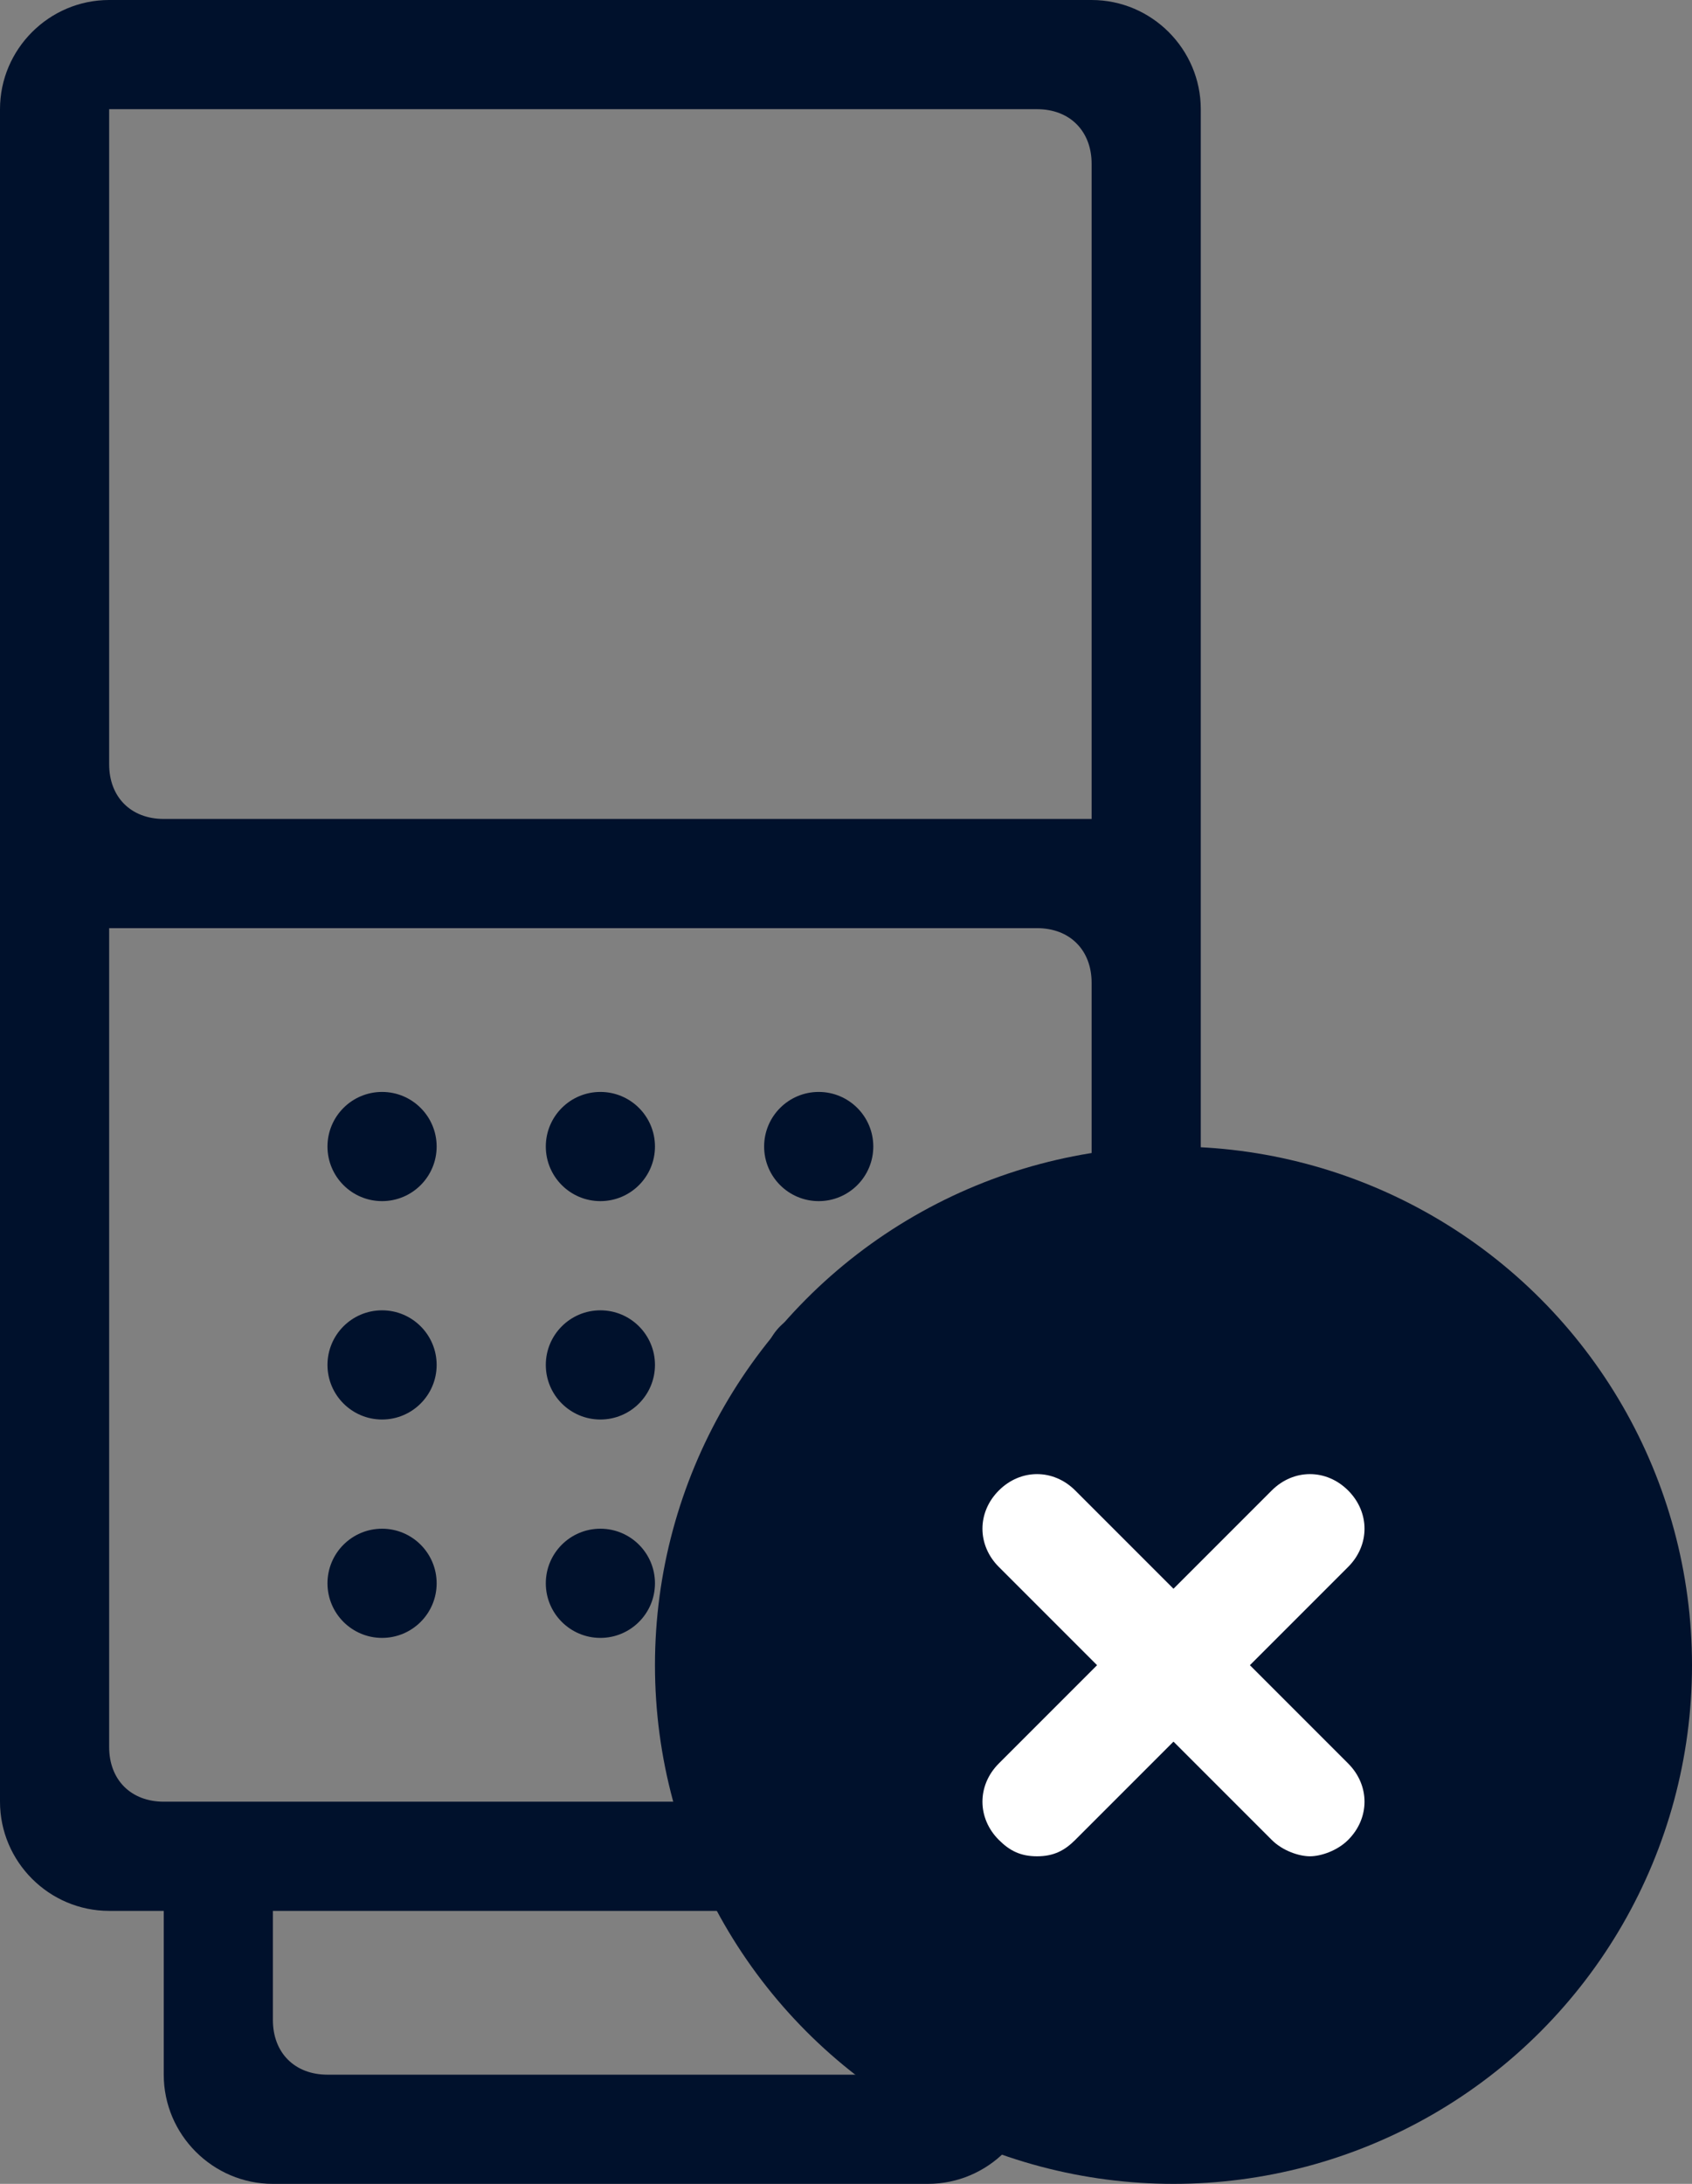
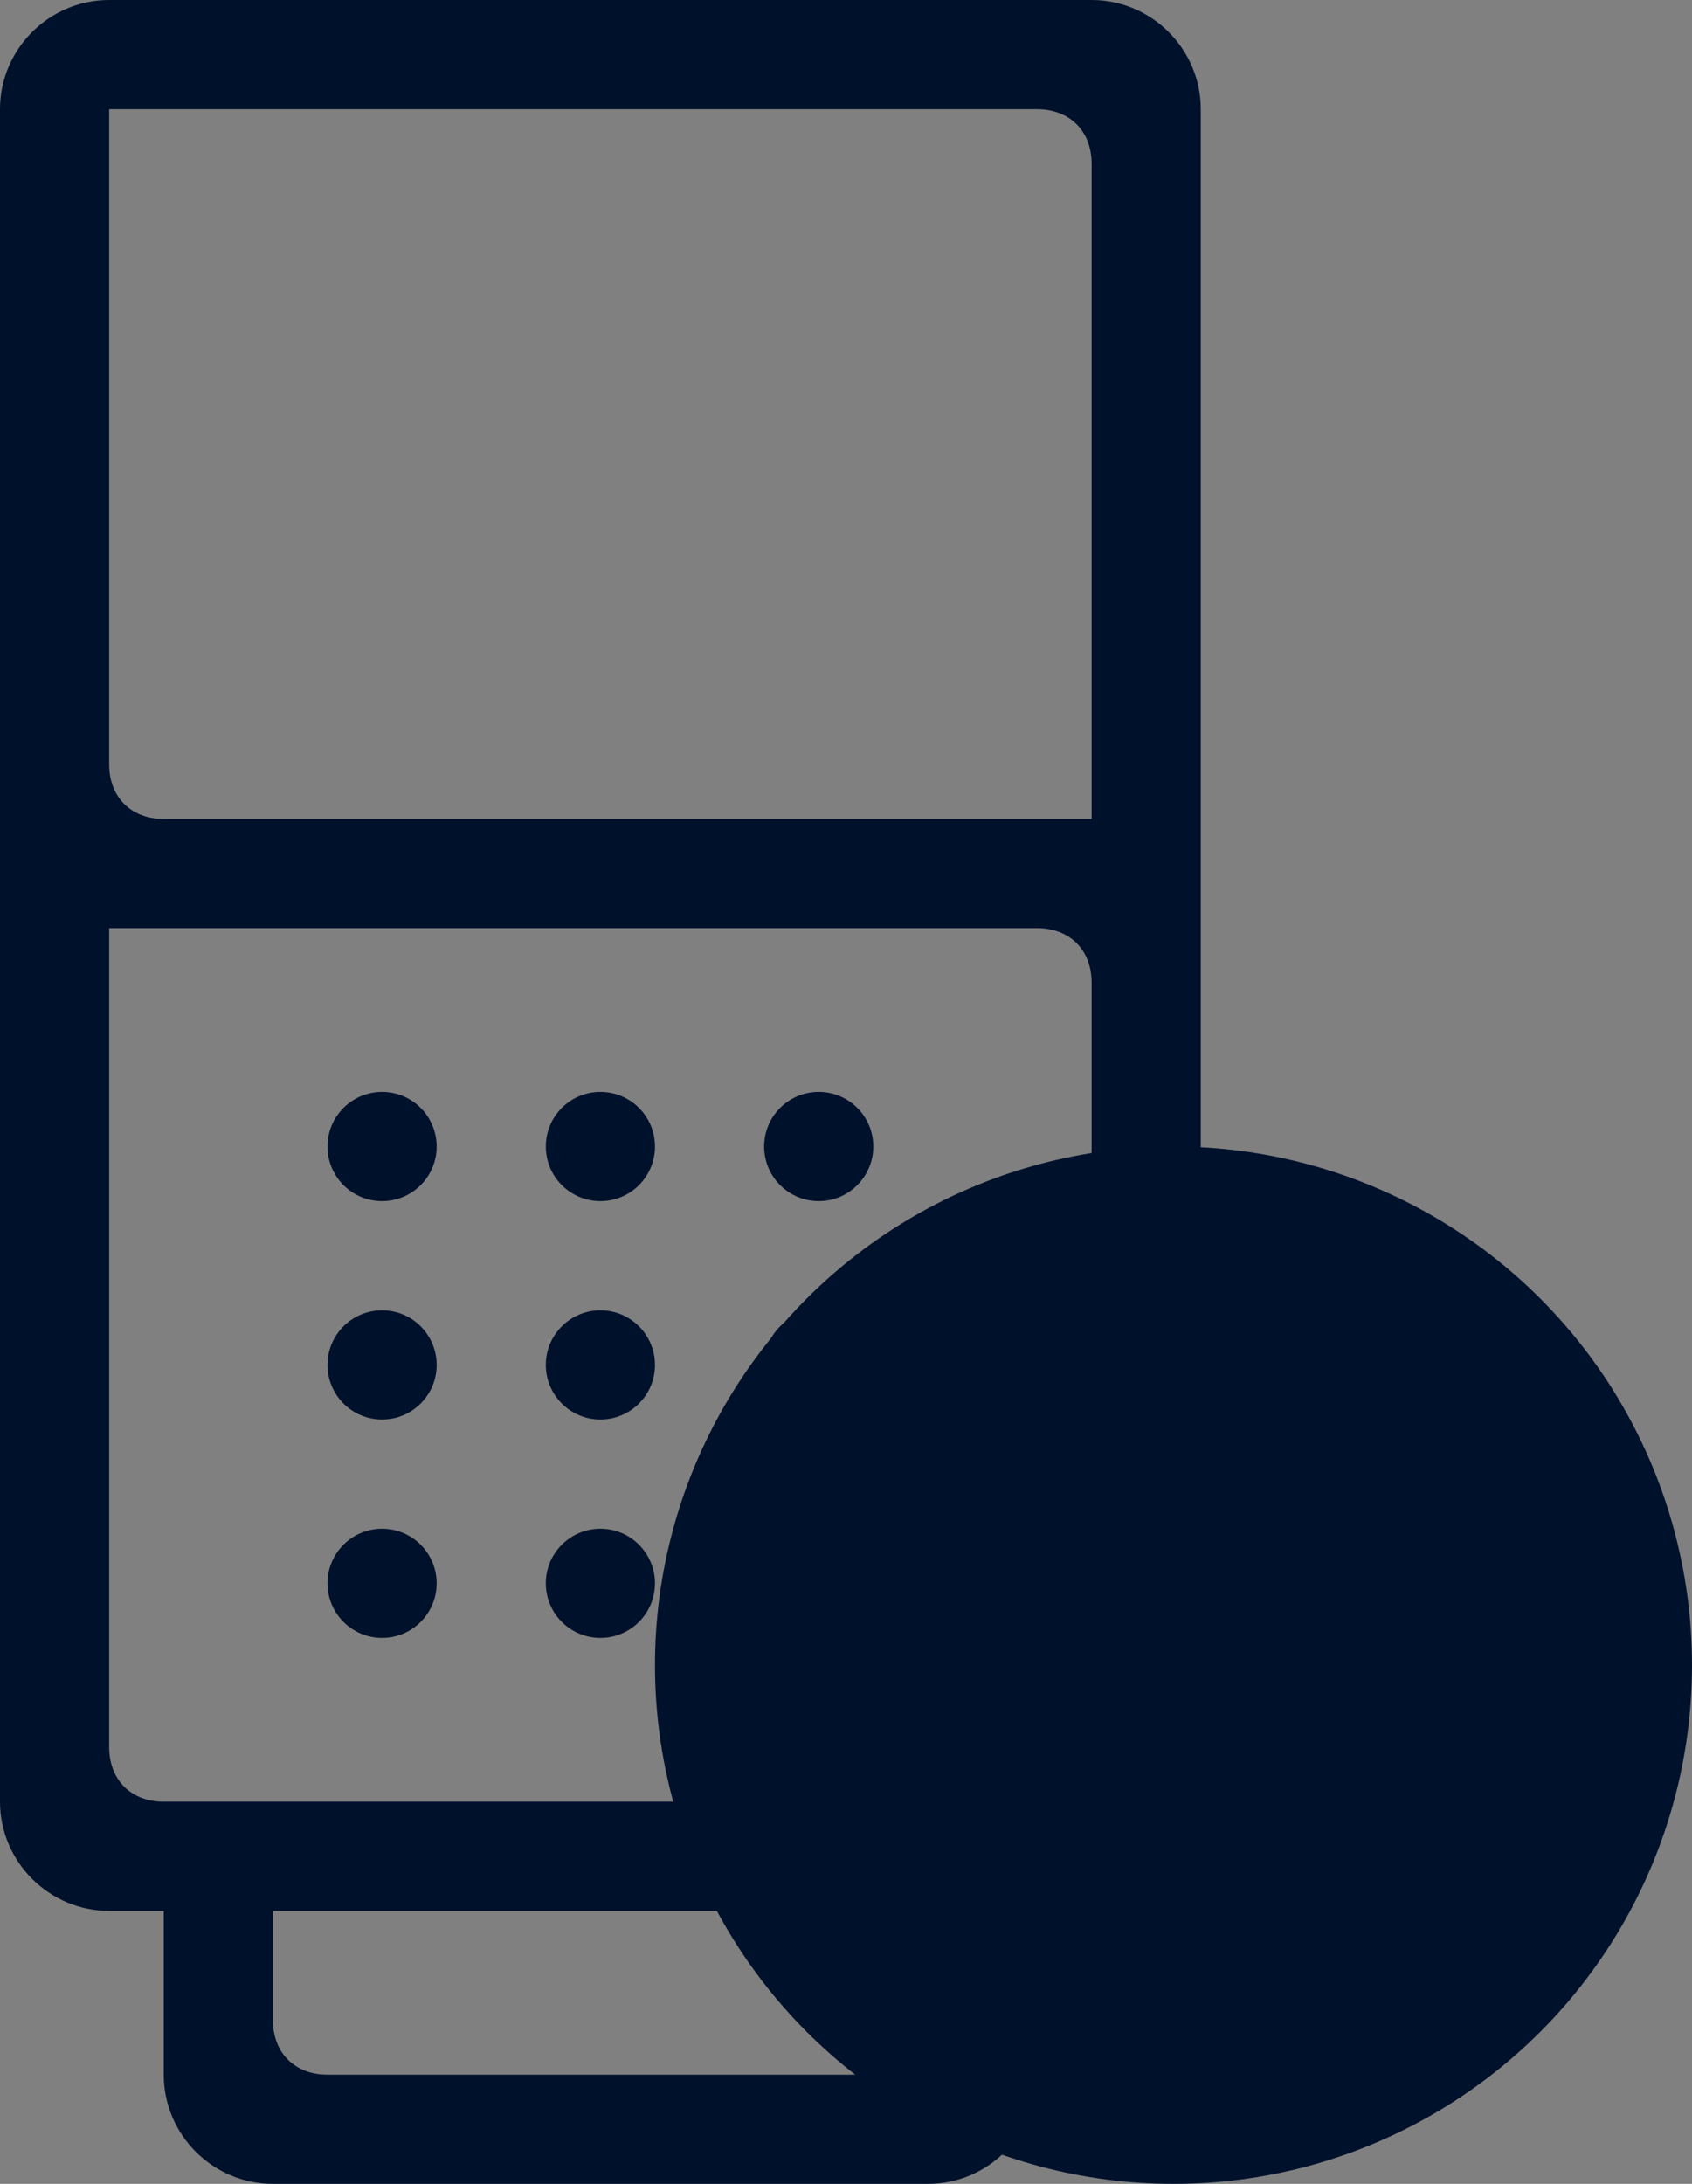
<svg xmlns="http://www.w3.org/2000/svg" width="31" height="40" viewBox="0 0 31 40" fill="none">
  <rect x="0" y="0" width="31" height="40" fill="#808080" stroke="none" />
  <path d="M20 0H2C0.9 0 0 0.9 0 2V33C0 34.1 0.9 35 2 35H3V38C3 39.1 3.9 40 5 40H17C18.1 40 19 39.1 19 38V35H20C21.1 35 22 34.1 22 33V2C22 0.9 21.1 0 20 0ZM20 3V15H3C2.4 15 2 14.6 2 14V2H19C19.6 2 20 2.4 20 3ZM5 35H13V38H6C5.4 38 5 37.6 5 37V35ZM17 38H13V35H17V38ZM2 32V17H19C19.6 17 20 17.4 20 18V33H3C2.4 33 2 32.6 2 32ZM7 22C7.552 22 8 21.552 8 21C8 20.448 7.552 20 7 20C6.448 20 6 20.448 6 21C6 21.552 6.448 22 7 22ZM11 22C11.552 22 12 21.552 12 21C12 20.448 11.552 20 11 20C10.448 20 10 20.448 10 21C10 21.552 10.448 22 11 22ZM15 22C15.552 22 16 21.552 16 21C16 20.448 15.552 20 15 20C14.448 20 14 20.448 14 21C14 21.552 14.448 22 15 22ZM7 26C7.552 26 8 25.552 8 25C8 24.448 7.552 24 7 24C6.448 24 6 24.448 6 25C6 25.552 6.448 26 7 26ZM11 26C11.552 26 12 25.552 12 25C12 24.448 11.552 24 11 24C10.448 24 10 24.448 10 25C10 25.552 10.448 26 11 26ZM15 26C15.552 26 16 25.552 16 25C16 24.448 15.552 24 15 24C14.448 24 14 24.448 14 25C14 25.552 14.448 26 15 26ZM7 30C7.552 30 8 29.552 8 29C8 28.448 7.552 28 7 28C6.448 28 6 28.448 6 29C6 29.552 6.448 30 7 30ZM11 30C11.552 30 12 29.552 12 29C12 28.448 11.552 28 11 28C10.448 28 10 28.448 10 29C10 29.552 10.448 30 11 30ZM15 30C15.552 30 16 29.552 16 29C16 28.448 15.552 28 15 28C14.448 28 14 28.448 14 29C14 29.552 14.448 30 15 30Z" fill="#00112C" />
  <circle cx="21.5" cy="30.5" r="9.5" fill="#00112C" />
-   <path d="M22.9 30.5L24.7 28.7C25.1 28.3 25.1 27.7 24.7 27.3C24.3 26.9 23.7 26.9 23.3 27.3L21.5 29.1L19.7 27.3C19.3 26.9 18.7 26.9 18.3 27.3C17.9 27.7 17.9 28.3 18.3 28.7L20.1 30.5L18.3 32.3C17.9 32.7 17.9 33.3 18.3 33.7C18.5 33.9 18.7 34 19 34C19.3 34 19.5 33.9 19.7 33.7L21.5 31.9L23.3 33.7C23.5 33.9 23.8 34 24 34C24.2 34 24.5 33.9 24.7 33.7C25.1 33.3 25.1 32.7 24.7 32.3L22.9 30.5Z" fill="white" />
</svg>